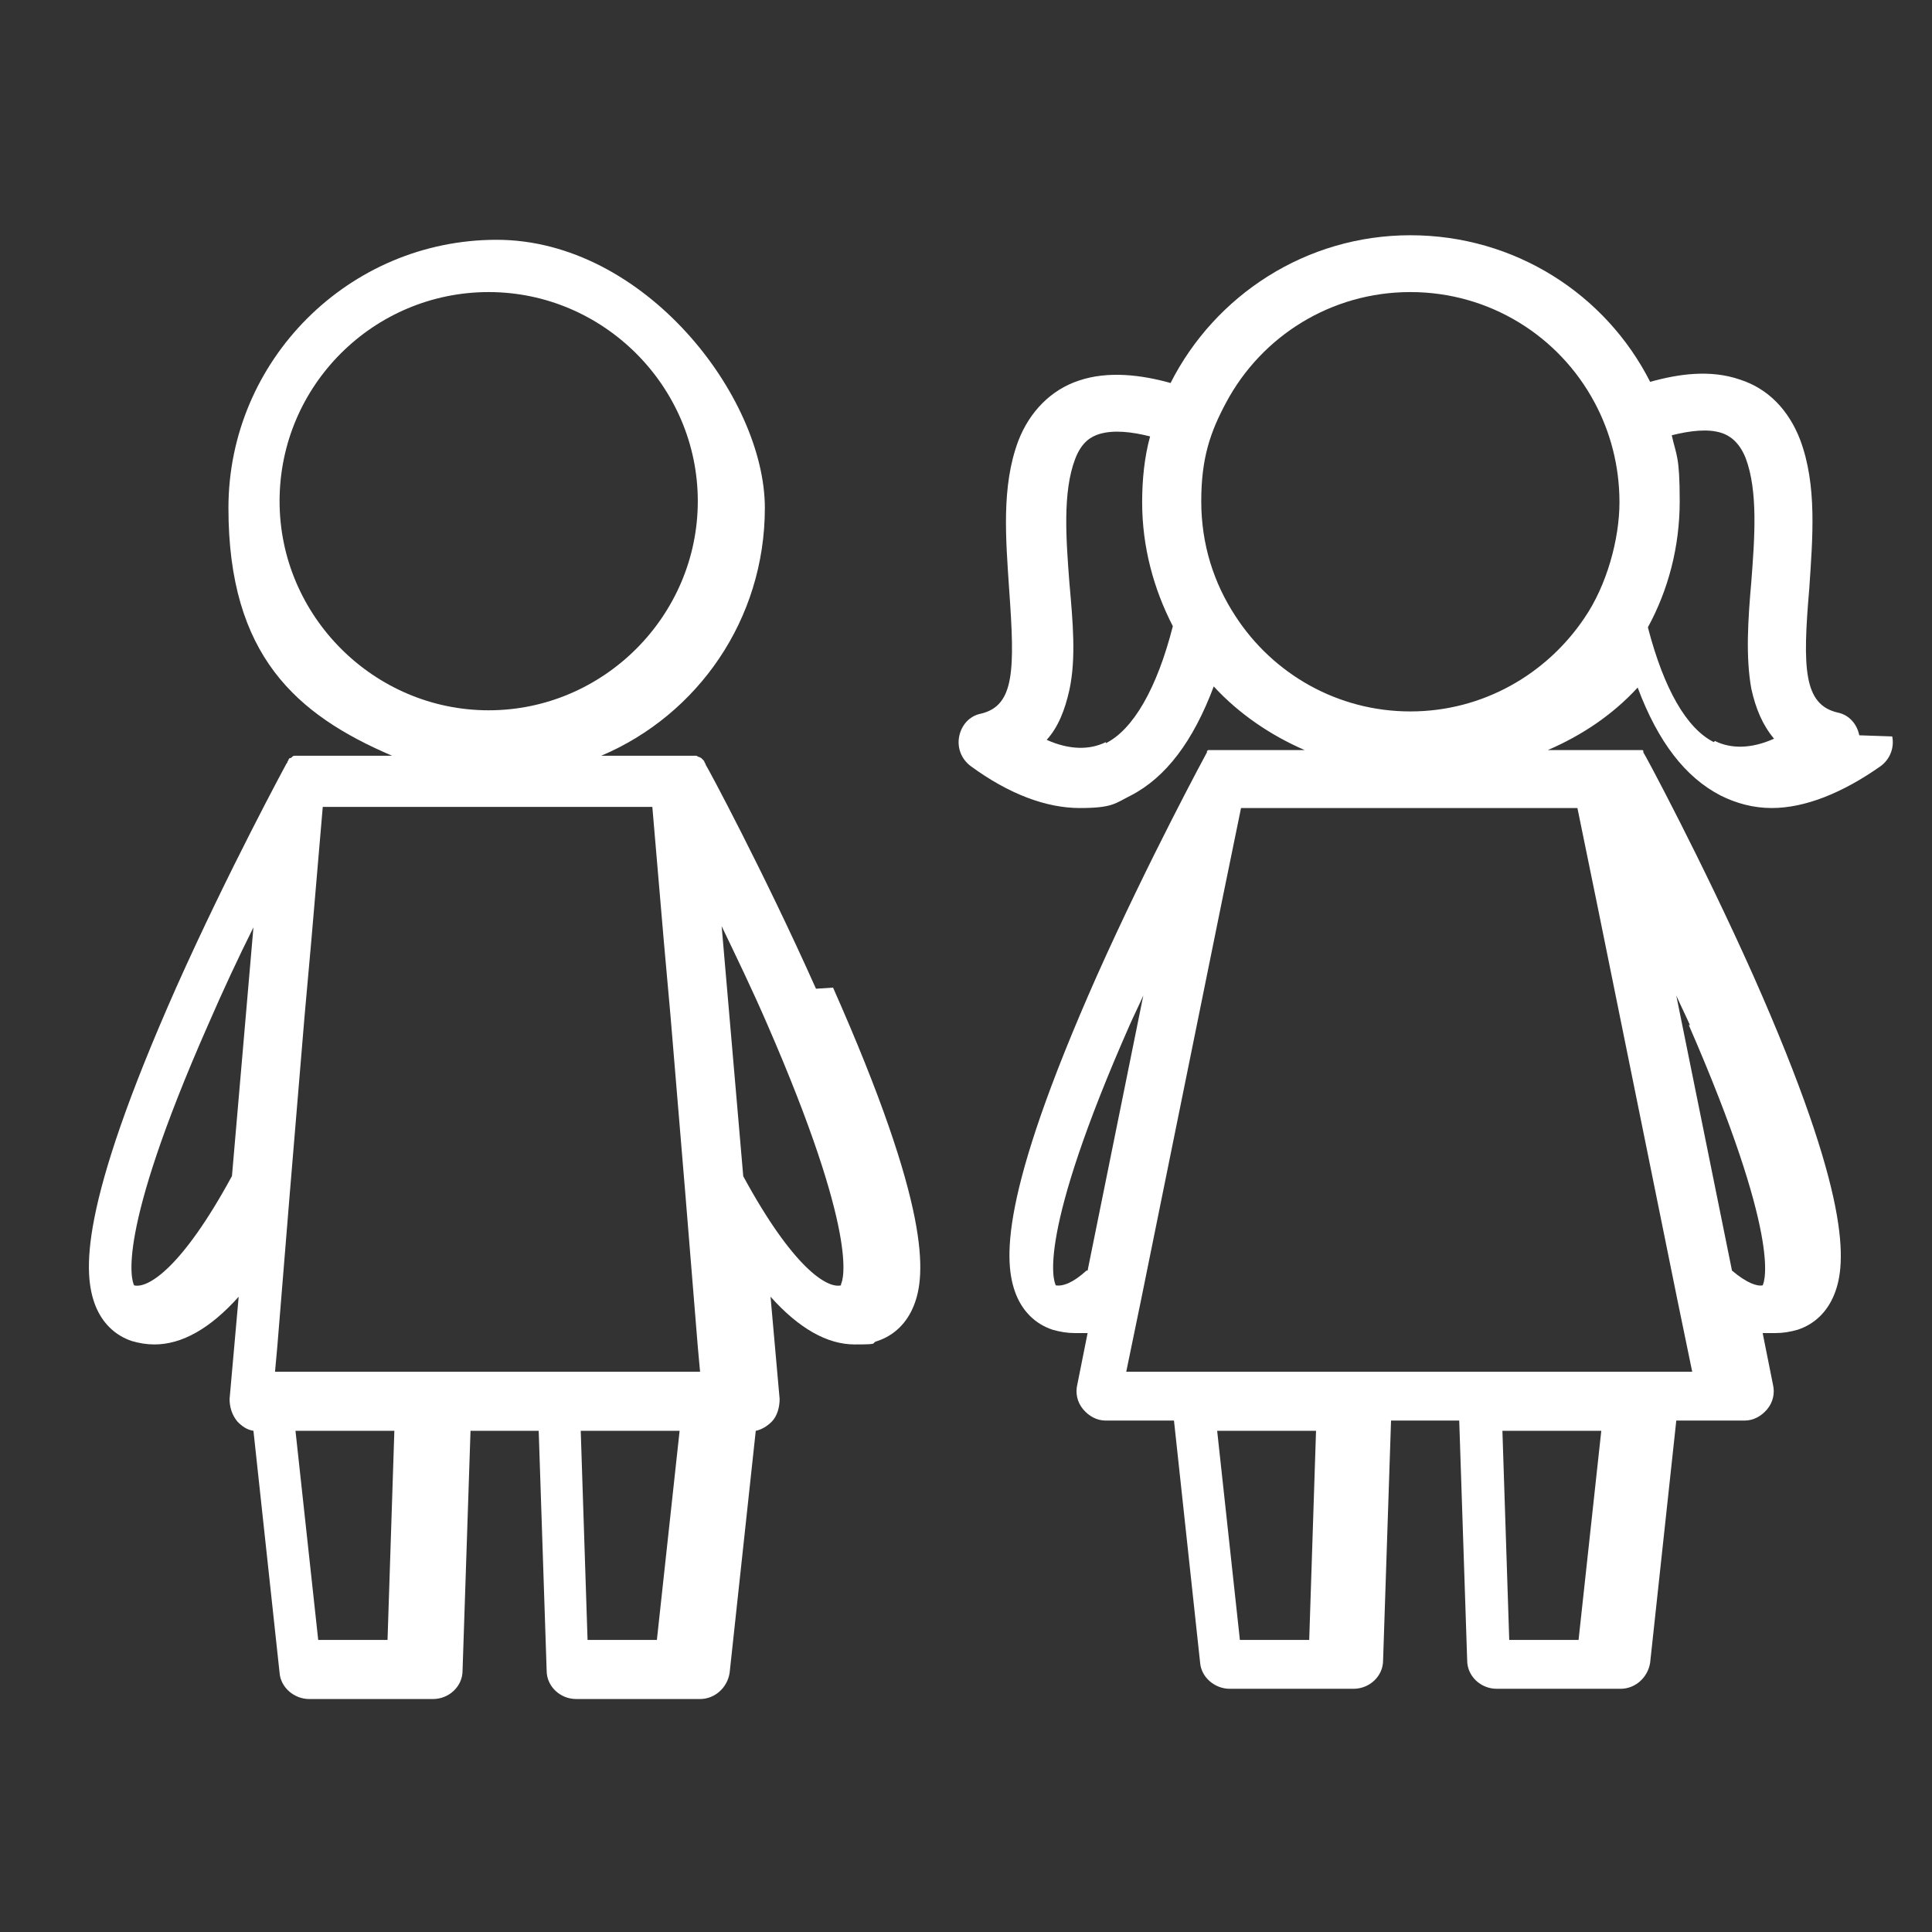
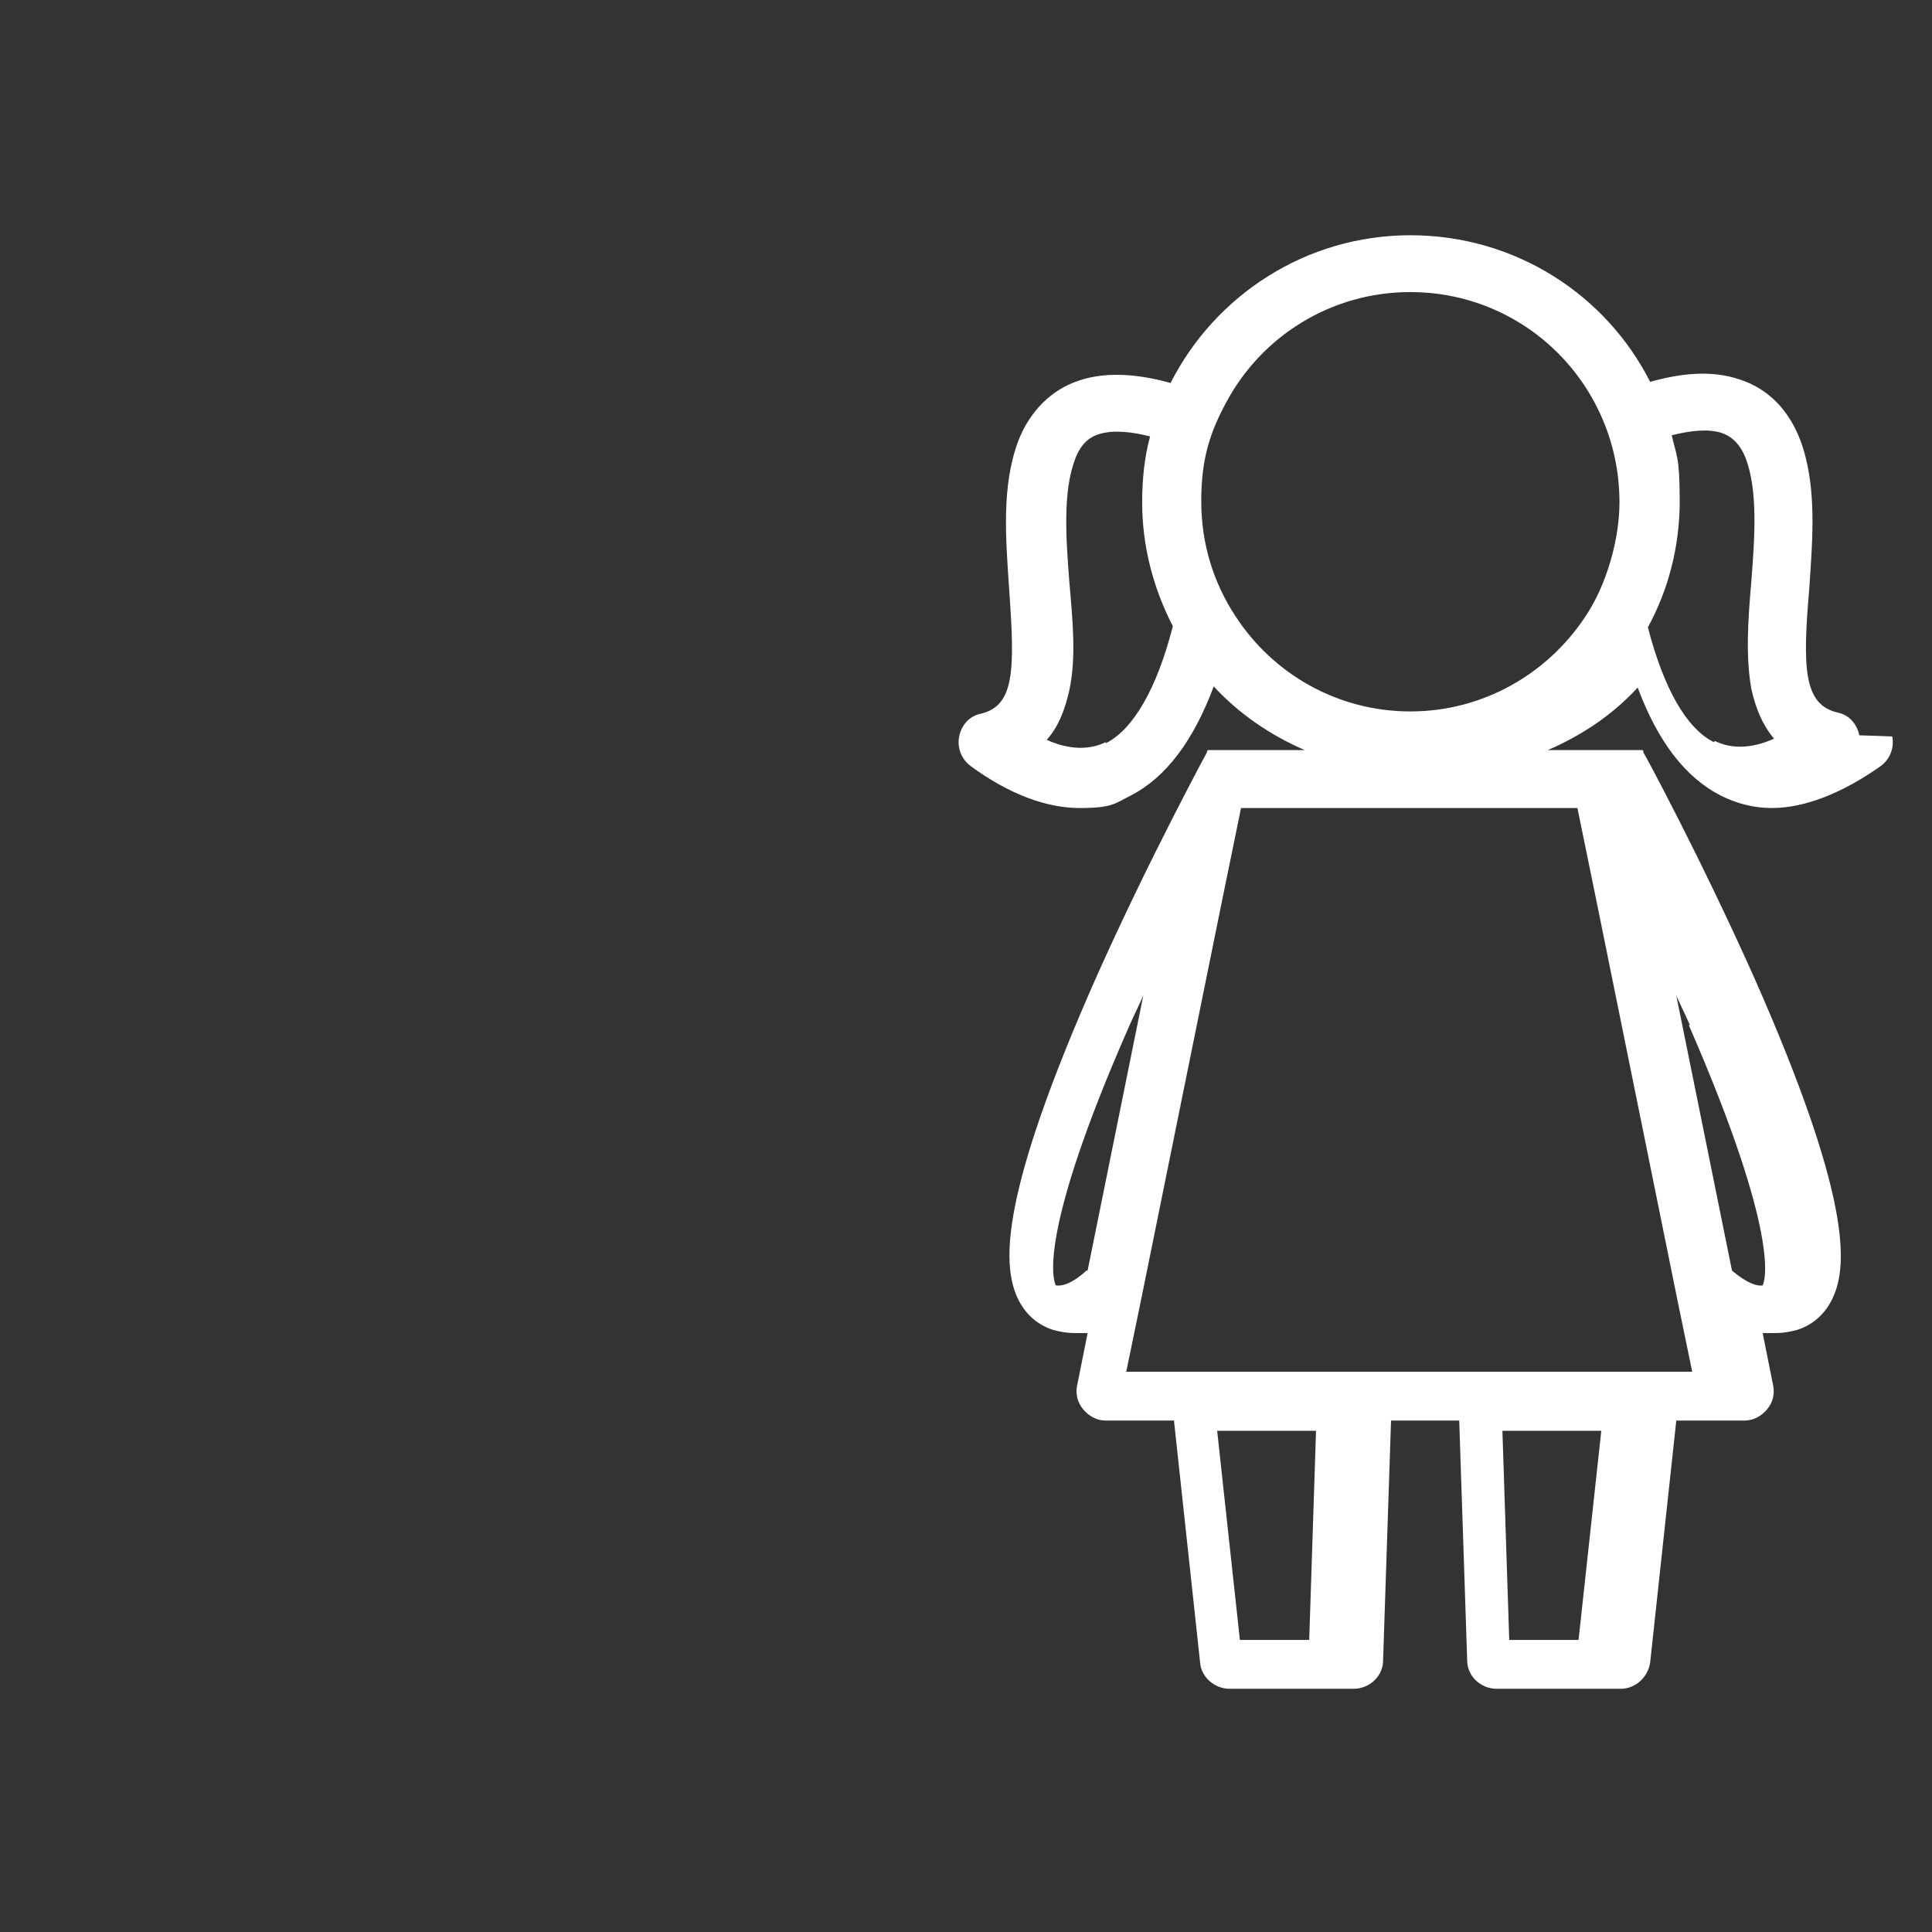
<svg xmlns="http://www.w3.org/2000/svg" version="1.1" viewBox="0 0 170 170">
  <rect x="0" y="0" width="170" height="170" fill="#333333" stroke="none" />
  <defs>
    <style>
      .cls-1 {
        fill: #fff;
      }
    </style>
  </defs>
  <g>
    <g id="_レイヤー_1" data-name="レイヤー_1">
      <g>
-         <path class="cls-1" d="M71.8,87c-4.6-10.3-9.6-19.6-9.7-19.7,0,0,0,0,0,0,0,0,0,0,0,0,0,0,0-.1-.1-.2,0,0,0,0,0,0,0,0,0-.1-.1-.2,0,0,0,0,0,0,0,0,0,0-.1-.1,0,0,0,0,0,0,0,0,0,0-.1-.1,0,0,0,0,0,0,0,0,0,0-.2-.1,0,0,0,0,0,0,0,0-.1,0-.2-.1,0,0,0,0,0,0,0,0,0,0-.1,0,0,0,0,0,0,0,0,0,0,0-.1,0,0,0,0,0,0,0,0,0-.1,0-.2,0,0,0,0,0,0,0,0,0-.1,0-.2,0,0,0,0,0,0,0,0,0-.1,0-.2,0,0,0,0,0,0,0h-7.6c8.5-3.6,14.4-12,14.4-21.8s-10.6-23.6-23.6-23.6-23.6,10.6-23.6,23.6,6,18.2,14.4,21.8h-7.8s0,0,0,0c0,0-.1,0-.2,0,0,0,0,0,0,0,0,0-.1,0-.2,0,0,0,0,0,0,0,0,0-.1,0-.2,0,0,0,0,0,0,0,0,0,0,0-.1,0,0,0,0,0,0,0,0,0,0,0-.1,0,0,0,0,0,0,0,0,0-.1,0-.2.1,0,0,0,0,0,0,0,0,0,0-.1.1,0,0,0,0,0,0,0,0,0,0-.1,0,0,0,0,0,0,0,0,0,0,0-.1.1,0,0,0,0,0,0,0,0,0,.1-.1.2,0,0,0,0,0,0,0,0,0,.1-.1.2,0,0,0,0,0,0,0,0,0,0,0,0,0,0-5.1,9.4-9.7,19.7-8.6,19.4-8.2,25.2-7.1,28,.6,1.5,1.7,2.6,3.2,3.1.7.2,1.3.3,2,.3,2.4,0,4.9-1.4,7.4-4.2l-.8,9c0,.7.2,1.4.7,2,.4.4.8.7,1.4.8l2.3,21.3c.1,1.3,1.3,2.3,2.6,2.3h10.9c1.4,0,2.6-1.1,2.6-2.5l.7-21.1h6l.7,21.1c0,1.4,1.2,2.5,2.6,2.5h10.9c1.3,0,2.4-1,2.6-2.3l2.3-21.3c.5-.1,1-.4,1.4-.8.5-.5.7-1.3.7-2l-.8-9c2.5,2.8,5,4.2,7.4,4.2s1.3-.1,2-.3c1.5-.5,2.6-1.6,3.2-3.1,1.1-2.7,1.5-8.6-7.1-28ZM24.6,44.1c0-10.2,8.3-18.4,18.4-18.4s18.4,8.3,18.4,18.4-8.3,18.4-18.4,18.4-18.4-8.3-18.4-18.4ZM20.4,103.5c-4.4,8.1-7.4,9.9-8.6,9.6-.2-.4-1.7-4.3,6.5-22.9,1.3-3,2.7-6,4-8.6l-1.9,22ZM34.1,144.3h-6.1l-2-18.4h8.7l-.6,18.4ZM57.8,144.3h-6.1l-.6-18.4h8.7l-2,18.4ZM45.8,120.7h-21.6l.2-2.2,1.1-13.5,1.3-15.6.6-6.7,1-11.7h29l1,11.7.6,6.7,1.3,15.6,1.1,13.5.2,2.2h-15.9ZM74,113.1c-1.2.3-4.2-1.5-8.6-9.6l-1.9-22c1.3,2.7,2.7,5.6,4,8.6,8.1,18.6,6.7,22.5,6.5,22.9Z" />
        <path class="cls-1" d="M163.6,64.7c-.2-1-.9-1.8-1.9-2-3-.7-3.1-3.9-2.5-10.9.3-4.5.7-9.1-.8-13.1-1-2.6-2.8-4.5-5.3-5.3-2.6-.9-5.4-.5-7.9.2-3.9-7.7-11.9-12.9-21.1-12.9s-17.2,5.3-21.1,13c-2.5-.7-5.5-1.1-8.1-.2-2.4.8-4.3,2.7-5.3,5.3-1.5,4-1.1,8.6-.8,13.1.5,7,.5,10.2-2.5,10.9-1,.2-1.7,1-1.9,2-.2,1,.2,2,1,2.6,3.4,2.5,6.7,3.7,9.6,3.7s3.1-.4,4.5-1.1c3.1-1.6,5.5-4.8,7.3-9.6,2.2,2.4,5,4.3,8,5.6h-7.8s0,0,0,0c0,0,0,0-.1,0,0,0,0,0,0,0,0,0,0,0-.1,0,0,0,0,0,0,0,0,0,0,0-.1,0,0,0-.1,0-.2,0,0,0,0,0,0,0,0,0,0,0-.1,0,0,0,0,0,0,0,0,0,0,0-.1,0,0,0,0,0,0,0,0,0,0,0,0,0,0,0,0,0,0,0,0,0,0,0,0,0,0,0,0,0,0,0,0,0,0,0,0,0,0,0,0,0,0,0,0,0,0,0,0,0,0,0,0,0-.1.1,0,0,0,0,0,0,0,0,0,0,0,.1,0,0,0,0,0,0,0,0,0,0,0,0,0,0,0,0,0,0,0,0,0,0,0,0,0,0-5.1,9.4-9.7,19.7-8.6,19.4-8.2,25.2-7.1,28,.6,1.5,1.7,2.6,3.2,3.1.7.2,1.3.3,2,.3s.7,0,1.1,0l-.9,4.5c-.2.8,0,1.6.5,2.2.5.6,1.2,1,2,1h6l2.3,21.3c.1,1.3,1.3,2.3,2.6,2.3h10.9c1.4,0,2.6-1.1,2.6-2.5l.7-21.1h6l.7,21.1c0,1.4,1.2,2.5,2.6,2.5h10.9c1.3,0,2.4-1,2.6-2.3l2.3-21.3h6c.8,0,1.5-.4,2-1,.5-.6.7-1.4.5-2.2l-.9-4.5c.4,0,.7,0,1.1,0,.7,0,1.3-.1,2-.3,1.5-.5,2.6-1.6,3.2-3.1,1.1-2.7,1.5-8.6-7.1-28-4.6-10.3-9.6-19.6-9.7-19.7,0,0,0,0,0,0,0,0,0,0,0,0,0,0,0,0,0,0,0,0,0,0,0,0,0,0,0,0,0-.1,0,0,0,0,0,0,0,0,0-.1-.1-.1,0,0,0,0,0,0,0,0,0,0-.1,0,0,0,0,0,0,0,0,0,0,0,0,0,0,0,0,0,0,0,0,0,0,0,0,0,0,0,0,0,0,0,0,0,0,0,0,0,0,0,0,0,0,0,0,0,0,0,0,0,0,0,0,0,0,0,0,0,0,0-.1,0,0,0,0,0-.1,0,0,0,0,0-.1,0,0,0,0,0,0,0,0,0,0,0-.1,0,0,0,0,0,0,0,0,0,0,0-.1,0,0,0,0,0,0,0h-7.7c3-1.3,5.7-3.1,7.9-5.5,1.8,4.8,4.2,7.9,7.3,9.5,1.4.7,2.9,1.1,4.5,1.1,2.9,0,6.2-1.3,9.6-3.7.8-.6,1.2-1.6,1-2.6ZM95.6,111.8c-1.2,1.1-2.1,1.4-2.7,1.3-.2-.4-1.7-4.3,6.5-22.9.4-.9.8-1.7,1.2-2.6l-4.9,24.2ZM115.2,144.3h-6.1l-2-18.4h8.7l-.6,18.4ZM138.9,144.3h-6.1l-.6-18.4h8.7l-2,18.4ZM148.6,90.2c8.1,18.6,6.7,22.5,6.5,22.9-.5.1-1.4-.2-2.7-1.3l-4.9-24.2c.4.9.8,1.7,1.2,2.6ZM138.8,71.1l1.7,8.3,4.2,20.7,2.9,14.3,1.3,6.3h-49.8l1.3-6.3,2.9-14.3,4.2-20.7,1.7-8.3h29.6ZM97.3,65.3c-1.4.7-3.2.7-5.2-.2,1-1.1,1.6-2.6,2-4.4.6-2.8.3-6,0-9.4-.3-3.9-.6-8,.5-10.9.6-1.6,1.5-2,2.1-2.2,1.3-.4,2.9-.2,4.5.2-.5,1.8-.7,3.8-.7,5.8,0,3.9,1,7.6,2.7,10.9-1.4,5.5-3.5,9.1-5.9,10.3ZM139.4,54.4c-3.3,4.9-8.9,8.2-15.3,8.2s-12.1-3.3-15.4-8.4c-1.9-2.9-3-6.3-3-10.1s.8-6.1,2.2-8.7c3.1-5.8,9.2-9.7,16.2-9.7s13.1,3.9,16.2,9.7c1.4,2.6,2.2,5.6,2.2,8.8s-1.1,7.3-3.1,10.2ZM150.8,65.3c-2.4-1.2-4.4-4.7-5.8-10.1,1.8-3.3,2.8-7.1,2.8-11.1s-.3-4-.7-5.8c1.6-.4,3.2-.6,4.4-.2.6.2,1.5.7,2.1,2.2,1.1,2.9.8,7,.5,10.9-.3,3.4-.5,6.6,0,9.4.4,1.8,1,3.2,2,4.4-2,.9-3.8.9-5.2.2Z" />
      </g>
    </g>
  </g>
</svg>